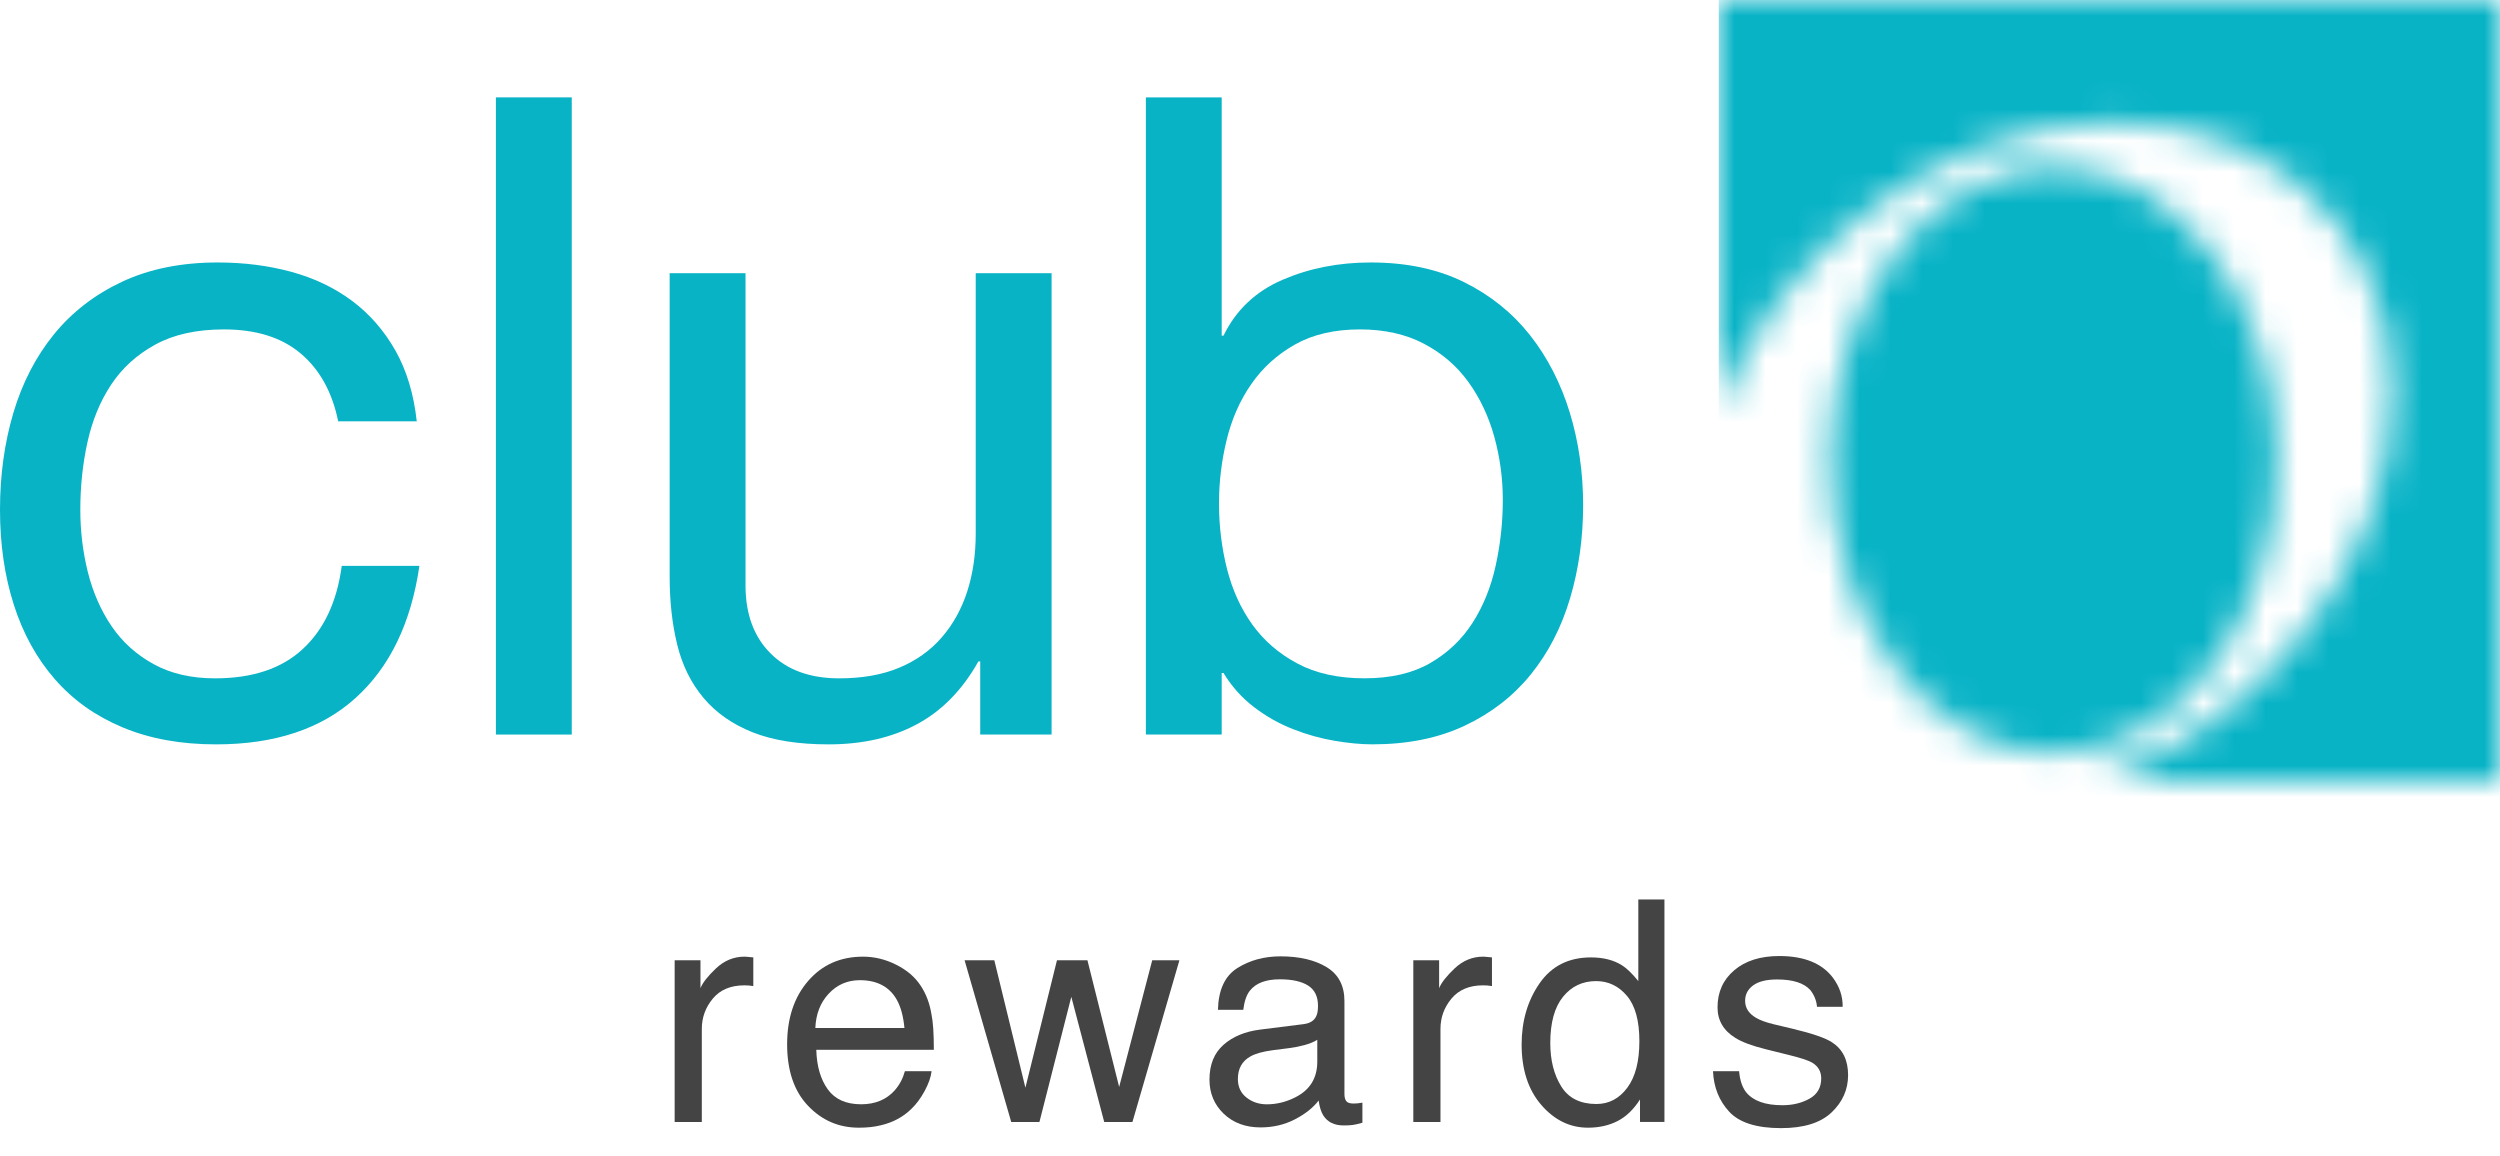
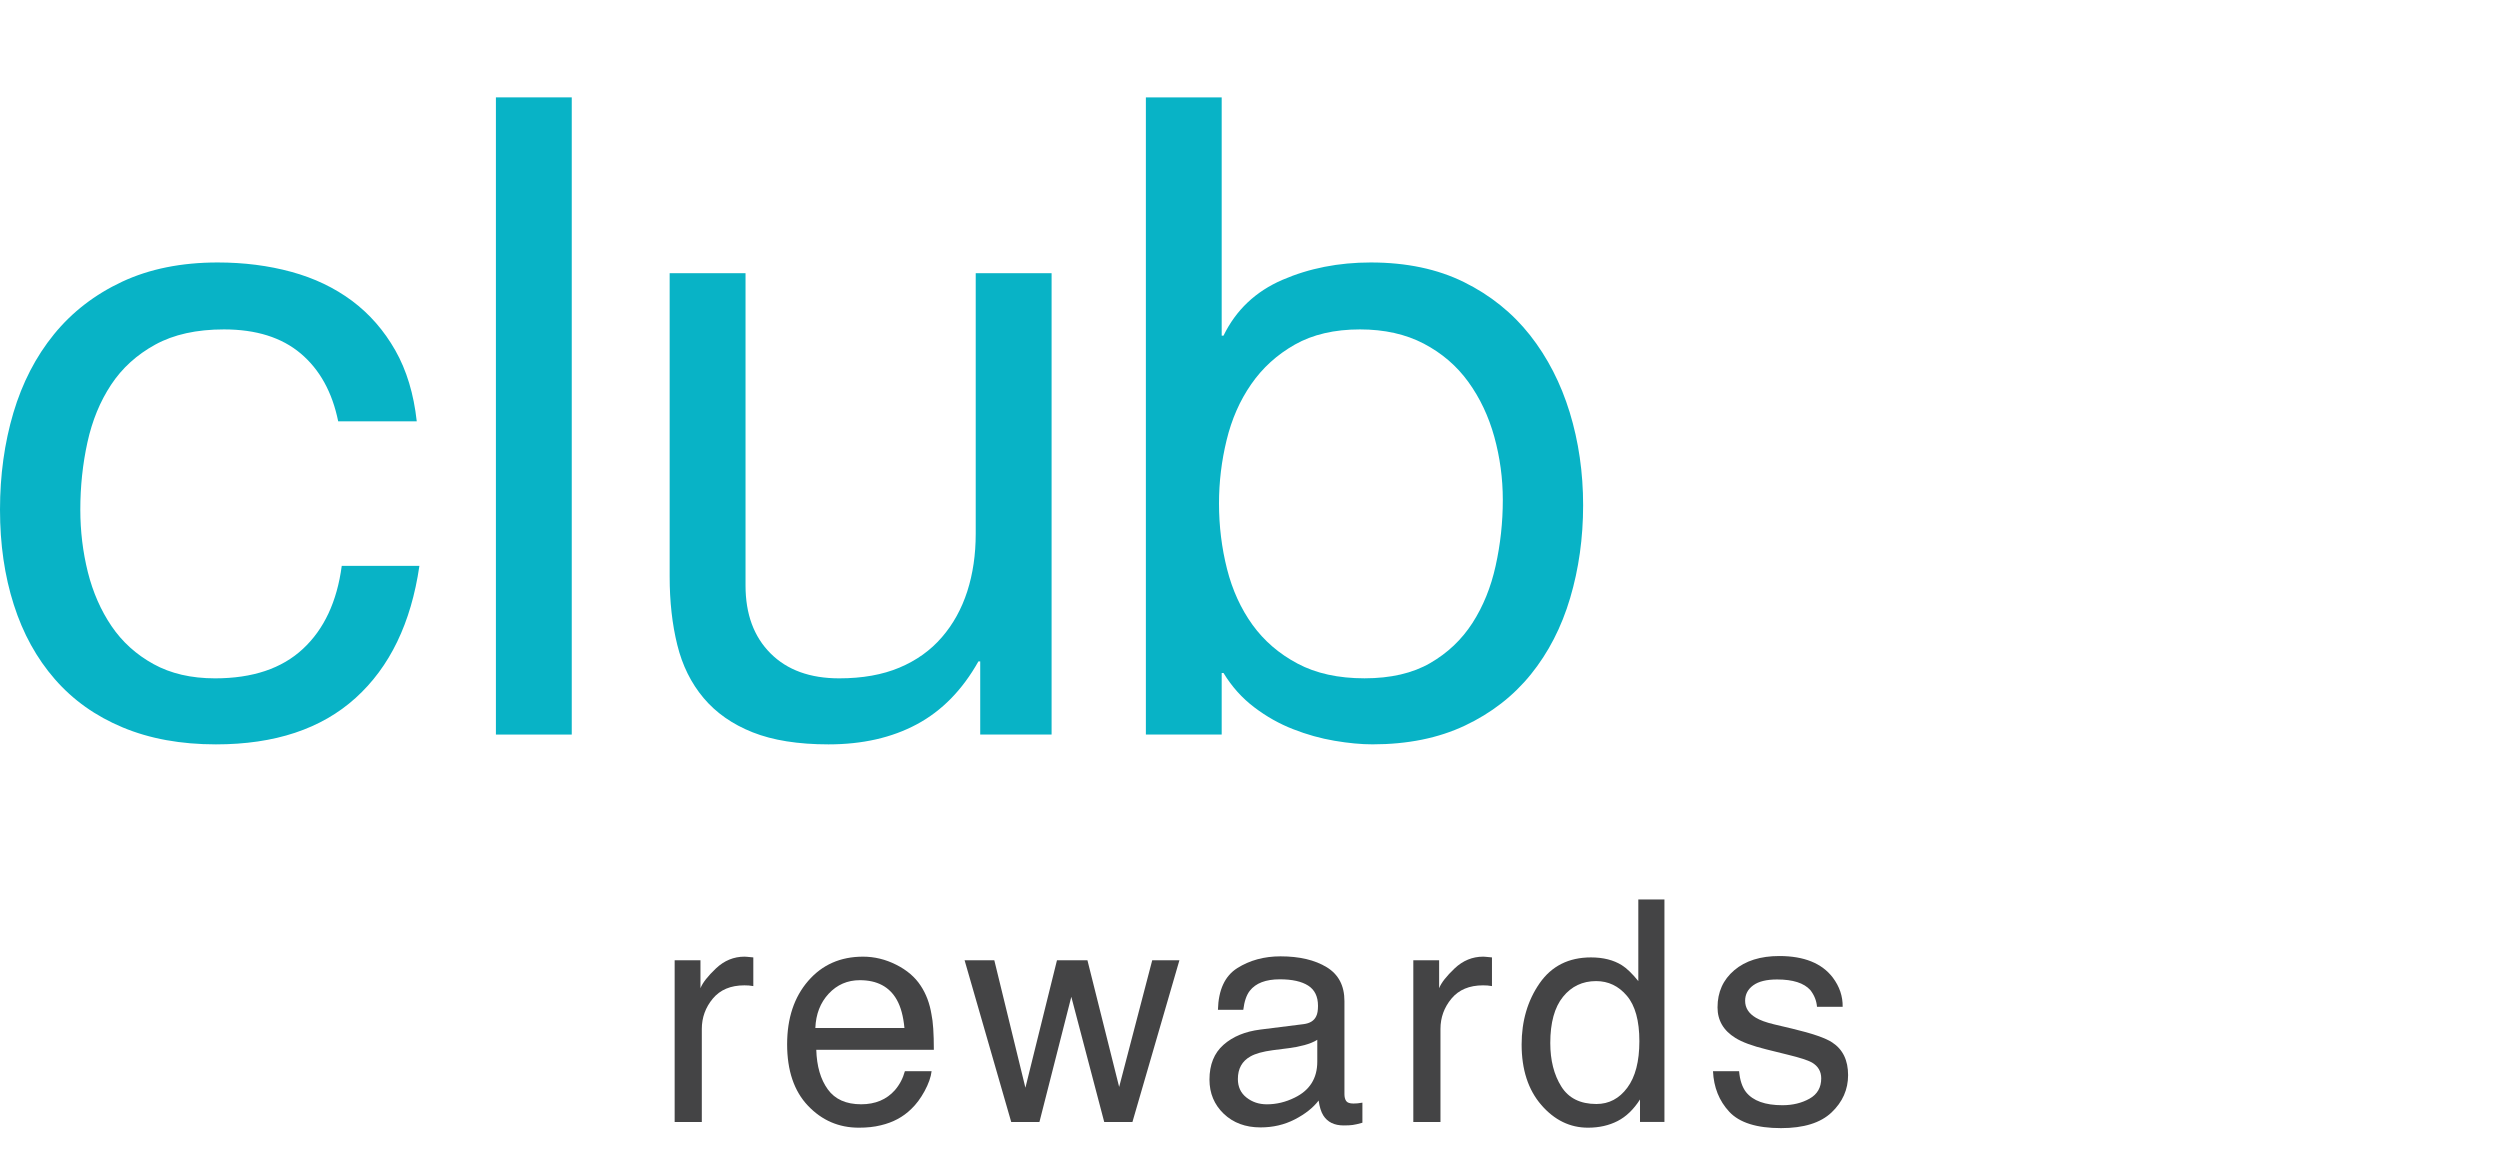
<svg xmlns="http://www.w3.org/2000/svg" xmlns:xlink="http://www.w3.org/1999/xlink" width="80px" height="37px" viewBox="0 0 80 37" version="1.1">
  <title>Logo/Club O/ClubOgold-horizontal</title>
  <desc>Created with Sketch.</desc>
  <defs>
-     <path d="M0,0 L25,0 L25,25 L12.153,25 C16.576,23.427 20.32,19.465 21.307,14.822 C22.587,8.8 18.743,3.917 12.72,3.917 C7.284,3.917 1.932,7.896 0,13.101 L0,0 Z M17.857,14.732 C17.857,19.91 14.659,24.107 10.714,24.107 C6.769,24.107 3.571,19.91 3.571,14.732 C3.571,9.555 6.769,5.357 10.714,5.357 C14.659,5.357 17.857,9.555 17.857,14.732 Z" id="path-1" />
-   </defs>
+     </defs>
  <g id="Exploration" stroke="none" stroke-width="1" fill="none" fill-rule="evenodd">
    <g id="Desktop-HD-Copy-3" transform="translate(-3165, -1668)">
      <g id="Logo/Club-O/ClubOgold-horizontal" transform="translate(3165, 1668)">
        <g id="Club-O-Lockup">
          <g id="Logo/Club-O/clubo-logo-box" transform="translate(55, 0)">
            <mask id="mask-2" fill="white">
              <use xlink:href="#path-1" />
            </mask>
            <g id="O-Box" fill-rule="nonzero" />
            <g id="color/Club-O/primary-blue" mask="url(#mask-2)" fill="#08B3C6" fill-rule="evenodd">
              <rect id="1EA9BD" x="0" y="0" width="39" height="39" />
            </g>
          </g>
          <path d="M9.623,11.312 C9.014,10.798 8.195,10.541 7.167,10.541 C6.292,10.541 5.559,10.703 4.969,11.027 C4.378,11.351 3.906,11.779 3.555,12.312 C3.202,12.845 2.95,13.459 2.798,14.154 C2.645,14.849 2.57,15.567 2.57,16.31 C2.57,16.995 2.65,17.662 2.811,18.308 C2.974,18.956 3.227,19.532 3.569,20.036 C3.912,20.541 4.358,20.945 4.911,21.25 C5.464,21.555 6.12,21.707 6.882,21.707 C8.081,21.707 9.019,21.393 9.694,20.764 C10.37,20.136 10.784,19.25 10.936,18.108 L13.421,18.108 C13.154,19.936 12.474,21.345 11.379,22.335 C10.284,23.325 8.795,23.82 6.91,23.82 C5.786,23.82 4.792,23.639 3.926,23.277 C3.06,22.916 2.337,22.402 1.756,21.735 C1.175,21.069 0.736,20.274 0.442,19.351 C0.146,18.427 0,17.414 0,16.31 C0,15.206 0.143,14.173 0.428,13.211 C0.714,12.25 1.146,11.412 1.727,10.698 C2.308,9.984 3.036,9.423 3.912,9.013 C4.787,8.604 5.807,8.399 6.967,8.399 C7.805,8.399 8.591,8.499 9.323,8.699 C10.056,8.899 10.704,9.209 11.266,9.627 C11.826,10.046 12.288,10.575 12.65,11.212 C13.012,11.85 13.24,12.607 13.336,13.482 L10.822,13.482 C10.632,12.55 10.232,11.826 9.623,11.312" id="Fill-6" fill="#08B3C6" />
          <polygon id="Fill-8" fill="#08B3C6" points="15.869 23.506 18.296 23.506 18.296 3.116 15.869 3.116" />
          <path d="M31.367,23.506 L31.367,21.165 L31.309,21.165 C30.796,22.078 30.139,22.749 29.339,23.177 C28.54,23.606 27.597,23.82 26.512,23.82 C25.542,23.82 24.732,23.691 24.085,23.434 C23.437,23.177 22.915,22.811 22.514,22.335 C22.115,21.86 21.834,21.293 21.673,20.636 C21.51,19.979 21.429,19.251 21.429,18.451 L21.429,8.742 L23.857,8.742 L23.857,18.737 C23.857,19.651 24.123,20.374 24.656,20.907 C25.188,21.441 25.922,21.707 26.854,21.707 C27.597,21.707 28.24,21.592 28.782,21.364 C29.325,21.135 29.777,20.813 30.139,20.393 C30.501,19.975 30.771,19.485 30.953,18.923 C31.133,18.361 31.223,17.747 31.223,17.081 L31.223,8.742 L33.651,8.742 L33.651,23.506 L31.367,23.506 Z" id="Fill-10" fill="#08B3C6" />
          <path d="M47.819,13.982 C47.637,13.325 47.361,12.74 46.99,12.226 C46.619,11.711 46.143,11.302 45.562,10.997 C44.981,10.693 44.3,10.541 43.52,10.541 C42.702,10.541 42.007,10.703 41.436,11.026 C40.864,11.35 40.398,11.774 40.037,12.297 C39.674,12.82 39.413,13.416 39.252,14.082 C39.089,14.748 39.008,15.424 39.008,16.109 C39.008,16.833 39.094,17.533 39.265,18.208 C39.436,18.884 39.709,19.479 40.079,19.993 C40.451,20.507 40.93,20.921 41.522,21.235 C42.111,21.549 42.826,21.706 43.664,21.706 C44.5,21.706 45.201,21.544 45.762,21.221 C46.323,20.897 46.775,20.469 47.118,19.936 C47.461,19.403 47.709,18.794 47.86,18.108 C48.012,17.423 48.09,16.719 48.09,15.995 C48.09,15.309 47.999,14.638 47.819,13.982 Z M39.094,3.116 L39.094,10.741 L39.152,10.741 C39.551,9.922 40.178,9.327 41.036,8.956 C41.892,8.585 42.835,8.399 43.863,8.399 C45.006,8.399 46.001,8.609 46.847,9.027 C47.694,9.446 48.398,10.013 48.961,10.726 C49.522,11.44 49.945,12.264 50.231,13.196 C50.516,14.129 50.66,15.119 50.66,16.167 C50.66,17.213 50.521,18.204 50.245,19.136 C49.969,20.069 49.55,20.883 48.989,21.578 C48.427,22.273 47.722,22.82 46.877,23.219 C46.028,23.62 45.043,23.819 43.921,23.819 C43.557,23.819 43.153,23.781 42.706,23.705 C42.258,23.629 41.816,23.505 41.38,23.334 C40.941,23.163 40.526,22.93 40.137,22.634 C39.747,22.339 39.418,21.973 39.152,21.535 L39.094,21.535 L39.094,23.505 L36.668,23.505 L36.668,3.116 L39.094,3.116 Z" id="Fill-11" fill="#08B3C6" />
          <path d="M21.589,30.729 L22.415,30.729 L22.415,31.623 C22.483,31.449 22.649,31.237 22.912,30.988 C23.177,30.738 23.481,30.613 23.825,30.613 C23.842,30.613 23.869,30.615 23.907,30.618 C23.946,30.622 24.012,30.628 24.106,30.637 L24.106,31.555 C24.054,31.545 24.007,31.539 23.963,31.536 C23.92,31.533 23.872,31.531 23.82,31.531 C23.383,31.531 23.046,31.672 22.811,31.954 C22.576,32.236 22.458,32.56 22.458,32.927 L22.458,35.903 L21.589,35.903 L21.589,30.729 Z" id="Fill-12" fill="#444445" />
          <path d="M28.942,32.897 C28.907,32.521 28.825,32.219 28.698,31.994 C28.462,31.575 28.067,31.366 27.514,31.366 C27.119,31.366 26.786,31.51 26.518,31.798 C26.25,32.086 26.108,32.453 26.091,32.897 L28.942,32.897 Z M28.678,30.871 C29.021,31.043 29.282,31.267 29.461,31.541 C29.634,31.801 29.749,32.105 29.806,32.453 C29.858,32.692 29.883,33.072 29.883,33.593 L26.121,33.593 C26.136,34.12 26.259,34.542 26.49,34.86 C26.719,35.178 27.076,35.337 27.558,35.337 C28.008,35.337 28.369,35.187 28.636,34.886 C28.787,34.711 28.893,34.509 28.956,34.279 L29.811,34.279 C29.789,34.469 29.713,34.681 29.587,34.915 C29.46,35.148 29.317,35.339 29.161,35.487 C28.898,35.745 28.574,35.918 28.187,36.009 C27.98,36.061 27.745,36.086 27.483,36.086 C26.842,36.086 26.3,35.852 25.855,35.383 C25.41,34.915 25.188,34.258 25.188,33.415 C25.188,32.584 25.412,31.909 25.86,31.391 C26.308,30.872 26.894,30.613 27.618,30.613 C27.982,30.613 28.337,30.699 28.678,30.871 Z" id="Fill-13" fill="#444445" />
          <polygon id="Fill-14" fill="#444445" points="31.818 30.729 32.813 34.807 33.823 30.729 34.798 30.729 35.813 34.782 36.871 30.729 37.741 30.729 36.238 35.903 35.335 35.903 34.282 31.898 33.262 35.903 32.359 35.903 30.867 30.729" />
          <path d="M39.887,35.121 C40.071,35.266 40.287,35.338 40.539,35.338 C40.845,35.338 41.141,35.267 41.428,35.125 C41.91,34.891 42.153,34.507 42.153,33.973 L42.153,33.273 C42.046,33.341 41.909,33.398 41.742,33.443 C41.575,33.488 41.411,33.52 41.25,33.54 L40.725,33.607 C40.41,33.649 40.173,33.715 40.015,33.805 C39.745,33.956 39.612,34.197 39.612,34.528 C39.612,34.779 39.703,34.976 39.887,35.121 Z M41.718,32.772 C41.917,32.746 42.051,32.663 42.118,32.521 C42.158,32.443 42.176,32.332 42.176,32.186 C42.176,31.889 42.071,31.673 41.861,31.539 C41.651,31.405 41.349,31.338 40.956,31.338 C40.503,31.338 40.182,31.461 39.992,31.707 C39.886,31.843 39.818,32.045 39.785,32.314 L38.974,32.314 C38.99,31.674 39.197,31.229 39.594,30.979 C39.991,30.729 40.451,30.603 40.976,30.603 C41.584,30.603 42.077,30.72 42.457,30.952 C42.834,31.183 43.022,31.544 43.022,32.034 L43.022,35.014 C43.022,35.104 43.04,35.177 43.077,35.232 C43.115,35.286 43.193,35.313 43.312,35.313 C43.351,35.313 43.394,35.311 43.442,35.307 C43.491,35.302 43.542,35.294 43.597,35.285 L43.597,35.927 C43.461,35.966 43.359,35.99 43.287,35.999 C43.217,36.009 43.12,36.014 42.997,36.014 C42.699,36.014 42.481,35.908 42.346,35.695 C42.275,35.582 42.225,35.423 42.196,35.217 C42.019,35.449 41.764,35.65 41.433,35.821 C41.101,35.992 40.736,36.077 40.336,36.077 C39.856,36.077 39.464,35.931 39.159,35.64 C38.856,35.349 38.703,34.985 38.703,34.547 C38.703,34.068 38.853,33.697 39.153,33.433 C39.451,33.169 39.845,33.007 40.331,32.946 L41.718,32.772 Z" id="Fill-15" fill="#444445" />
          <path d="M45.226,30.729 L46.052,30.729 L46.052,31.623 C46.12,31.449 46.286,31.237 46.549,30.988 C46.814,30.738 47.118,30.613 47.462,30.613 C47.479,30.613 47.506,30.615 47.544,30.618 C47.583,30.622 47.65,30.628 47.743,30.637 L47.743,31.555 C47.691,31.545 47.644,31.539 47.6,31.536 C47.557,31.533 47.509,31.531 47.457,31.531 C47.02,31.531 46.683,31.672 46.448,31.954 C46.213,32.236 46.095,32.56 46.095,32.927 L46.095,35.903 L45.226,35.903 L45.226,30.729 Z" id="Fill-16" fill="#444445" />
          <path d="M49.961,34.767 C50.194,35.141 50.569,35.328 51.085,35.328 C51.485,35.328 51.815,35.155 52.073,34.808 C52.331,34.462 52.46,33.965 52.46,33.318 C52.46,32.664 52.327,32.18 52.061,31.866 C51.795,31.552 51.467,31.395 51.075,31.395 C50.64,31.395 50.286,31.563 50.016,31.898 C49.745,32.233 49.609,32.725 49.609,33.376 C49.609,33.93 49.727,34.393 49.961,34.767 M51.901,30.888 C52.056,30.985 52.231,31.154 52.426,31.395 L52.426,28.782 L53.262,28.782 L53.262,35.902 L52.48,35.902 L52.48,35.183 C52.277,35.501 52.038,35.732 51.763,35.873 C51.486,36.015 51.17,36.086 50.815,36.086 C50.24,36.086 49.742,35.844 49.322,35.359 C48.902,34.874 48.692,34.229 48.692,33.424 C48.692,32.671 48.884,32.017 49.267,31.465 C49.65,30.913 50.198,30.637 50.91,30.637 C51.305,30.637 51.636,30.721 51.901,30.888" id="Fill-17" fill="#444445" />
          <path d="M55.651,34.279 C55.677,34.569 55.752,34.791 55.873,34.947 C56.096,35.227 56.485,35.367 57.037,35.367 C57.366,35.367 57.655,35.297 57.905,35.157 C58.155,35.017 58.279,34.8 58.279,34.507 C58.279,34.285 58.179,34.115 57.98,33.999 C57.852,33.928 57.6,33.846 57.223,33.754 L56.522,33.58 C56.073,33.469 55.743,33.347 55.53,33.212 C55.15,32.977 54.961,32.651 54.961,32.236 C54.961,31.747 55.139,31.351 55.497,31.047 C55.854,30.744 56.335,30.593 56.938,30.593 C57.728,30.593 58.297,30.823 58.647,31.279 C58.866,31.57 58.971,31.883 58.965,32.217 L58.144,32.217 C58.128,32.022 58.056,31.843 57.931,31.683 C57.727,31.456 57.373,31.343 56.868,31.343 C56.532,31.343 56.277,31.404 56.104,31.53 C55.931,31.655 55.844,31.82 55.844,32.026 C55.844,32.251 55.958,32.431 56.186,32.566 C56.317,32.645 56.51,32.717 56.766,32.778 L57.352,32.917 C57.989,33.069 58.416,33.215 58.631,33.358 C58.97,33.58 59.139,33.928 59.139,34.404 C59.139,34.865 58.962,35.264 58.609,35.599 C58.255,35.934 57.715,36.1 56.992,36.1 C56.213,36.1 55.661,35.925 55.337,35.577 C55.012,35.227 54.839,34.794 54.816,34.279 L55.651,34.279 Z" id="Fill-18" fill="#444445" />
        </g>
      </g>
    </g>
  </g>
</svg>